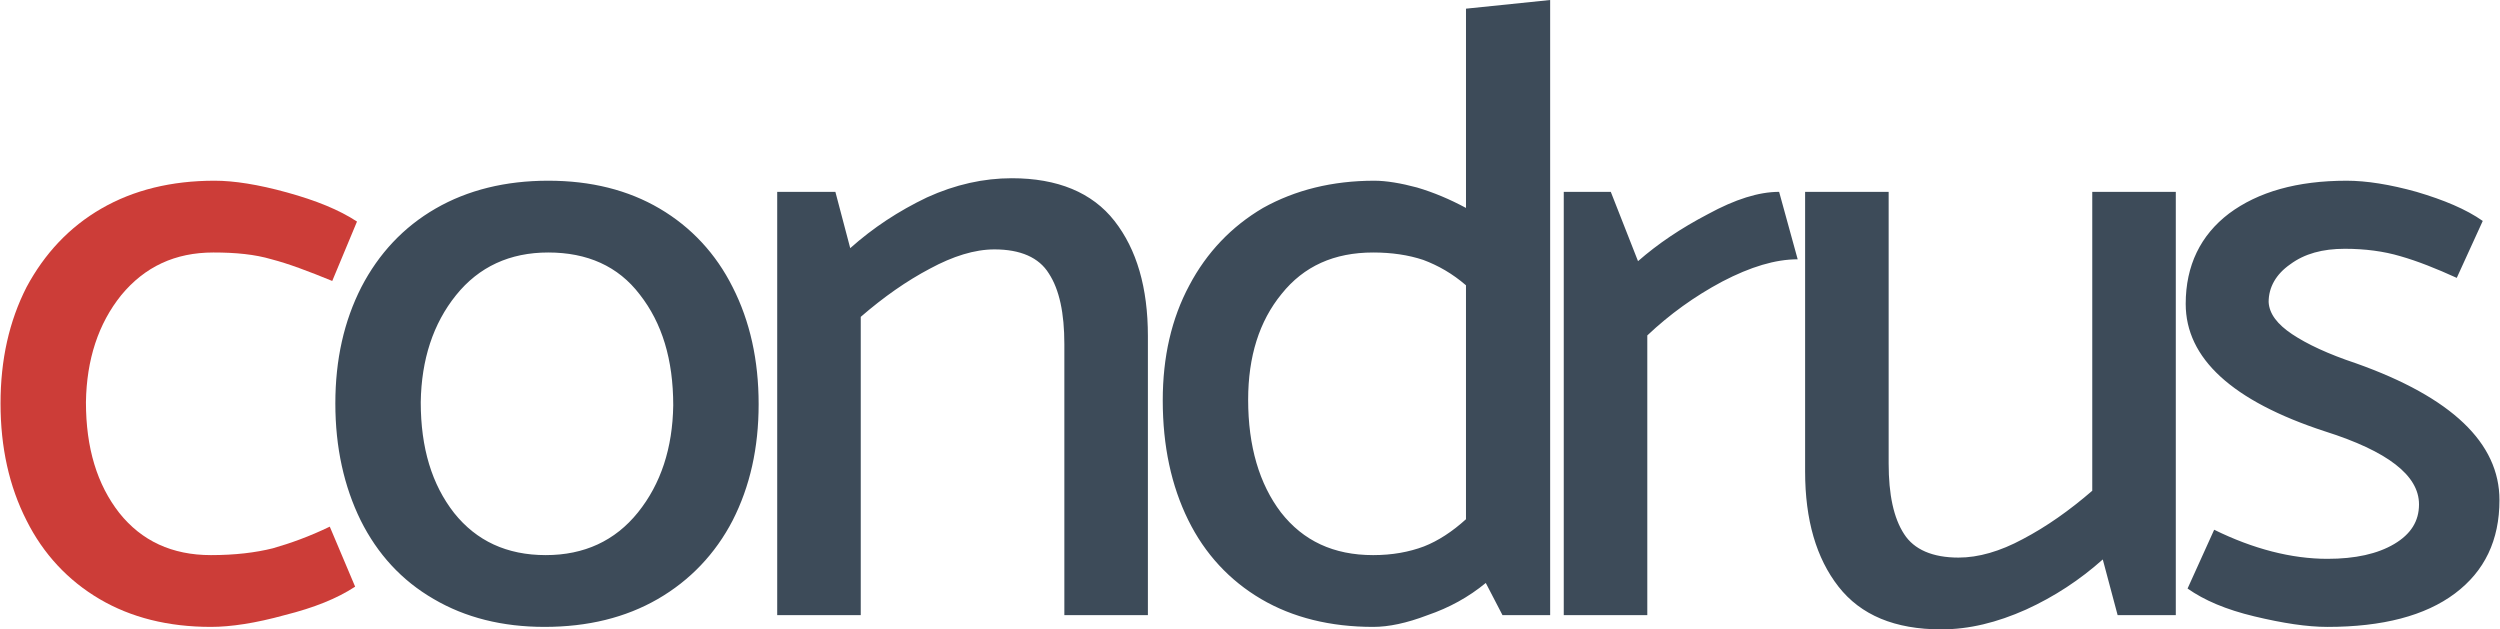
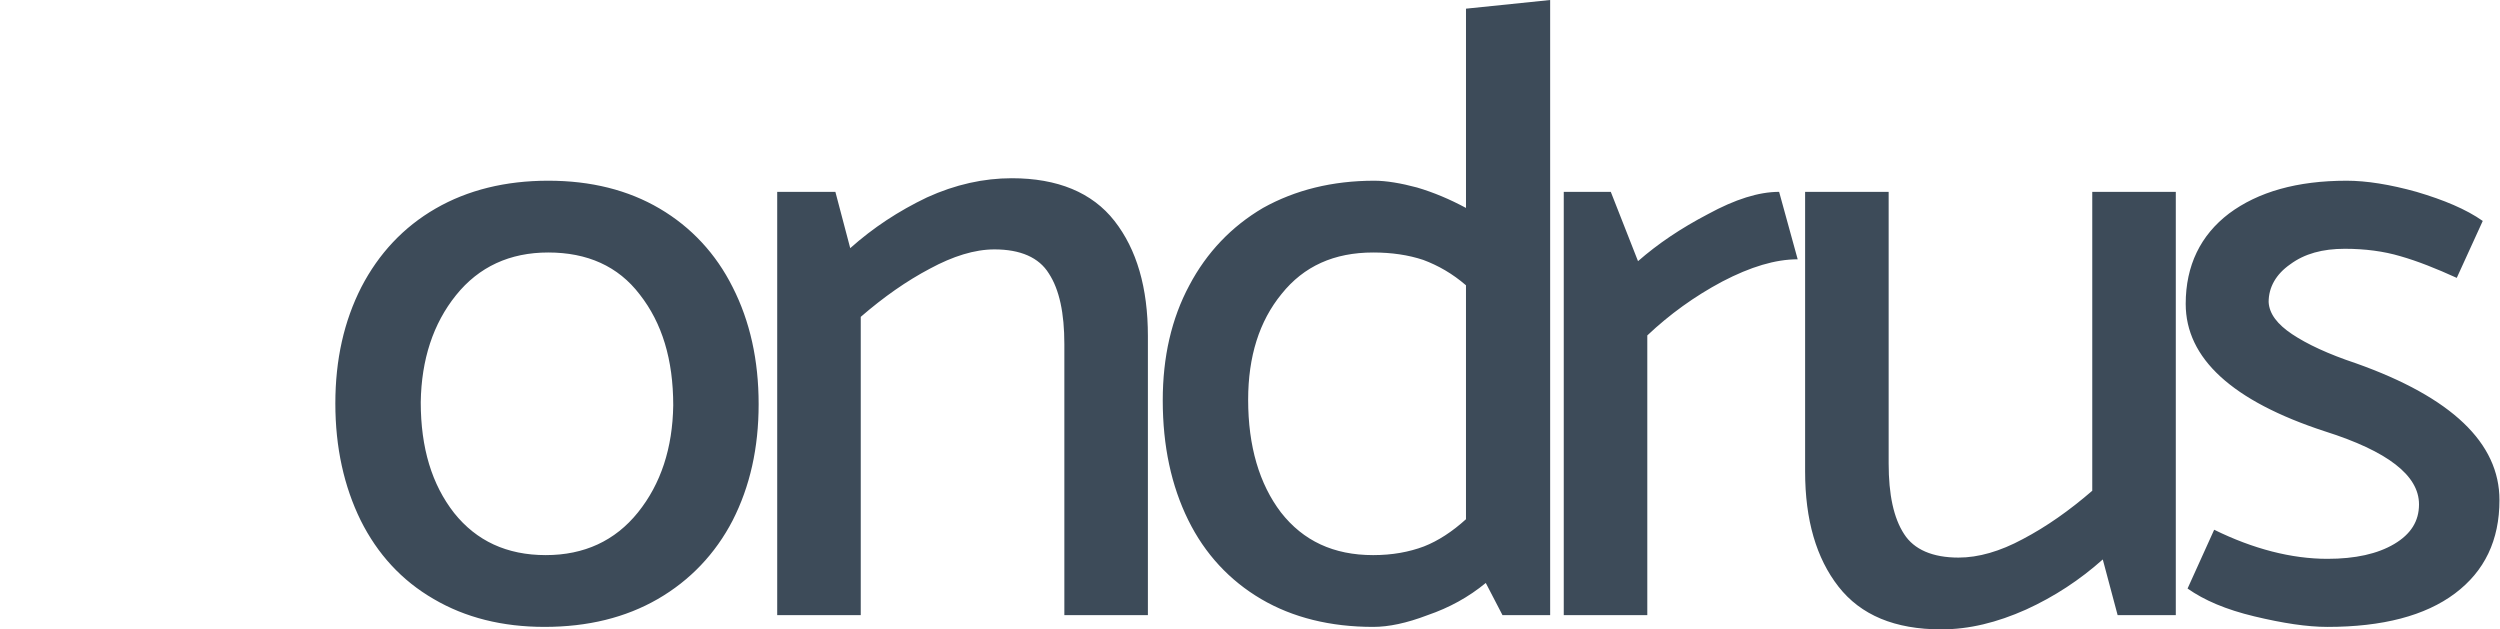
<svg xmlns="http://www.w3.org/2000/svg" xml:space="preserve" width="429px" height="108px" version="1.1" style="shape-rendering:geometricPrecision; text-rendering:geometricPrecision; image-rendering:optimizeQuality; fill-rule:evenodd; clip-rule:evenodd" viewBox="0 0 40.38 10.17">
  <defs>
    <style type="text/css">
   
    .fil0 {fill:#CC3D38;fill-rule:nonzero}
    .fil1 {fill:#3D4B59;fill-rule:nonzero}
   
  </style>
  </defs>
  <g id="Camada_x0020_1">
    <g id="_2053977267792">
-       <path class="fil0" d="M3.4 8.97c0.39,0 0.72,-0.04 1,-0.11 0.28,-0.08 0.59,-0.19 0.92,-0.35l0.41 0.97c-0.29,0.19 -0.66,0.34 -1.14,0.46 -0.47,0.13 -0.87,0.19 -1.19,0.19 -0.69,0 -1.29,-0.15 -1.8,-0.45 -0.51,-0.3 -0.91,-0.73 -1.18,-1.27 -0.28,-0.55 -0.42,-1.18 -0.42,-1.89 0,-0.71 0.14,-1.33 0.42,-1.88 0.29,-0.54 0.69,-0.97 1.21,-1.27 0.52,-0.3 1.13,-0.45 1.83,-0.45 0.31,0 0.7,0.06 1.17,0.19 0.47,0.13 0.84,0.28 1.13,0.47l-0.4 0.96c-0.39,-0.16 -0.71,-0.28 -0.98,-0.35 -0.27,-0.08 -0.58,-0.11 -0.94,-0.11 -0.62,0 -1.11,0.23 -1.49,0.69 -0.37,0.46 -0.56,1.04 -0.57,1.73 0,0.74 0.18,1.33 0.54,1.79 0.36,0.45 0.85,0.68 1.48,0.68z" />
      <path class="fil1" d="M8.79 10.13c-0.68,0 -1.28,-0.15 -1.79,-0.45 -0.52,-0.3 -0.91,-0.73 -1.18,-1.27 -0.27,-0.55 -0.41,-1.18 -0.41,-1.89 0,-0.71 0.14,-1.33 0.42,-1.88 0.28,-0.54 0.68,-0.97 1.2,-1.27 0.52,-0.3 1.13,-0.45 1.82,-0.45 0.69,0 1.29,0.15 1.8,0.45 0.51,0.3 0.91,0.73 1.18,1.27 0.28,0.55 0.42,1.18 0.42,1.89 0,0.71 -0.14,1.33 -0.42,1.88 -0.28,0.54 -0.69,0.97 -1.21,1.27 -0.52,0.3 -1.13,0.45 -1.83,0.45zm2.08 -3.58c0,-0.74 -0.18,-1.33 -0.54,-1.79 -0.35,-0.46 -0.85,-0.68 -1.48,-0.68 -0.62,0 -1.12,0.23 -1.49,0.69 -0.37,0.46 -0.56,1.04 -0.57,1.73 0,0.74 0.18,1.33 0.54,1.79 0.36,0.45 0.85,0.68 1.48,0.68 0.62,0 1.12,-0.23 1.49,-0.69 0.37,-0.46 0.56,-1.04 0.57,-1.73zm5.19 -2.52c-0.32,0 -0.67,0.11 -1.04,0.31 -0.38,0.2 -0.75,0.46 -1.12,0.78l0 4.82 -1.35 0 0 -6.84 0.94 0 0.24 0.91c0.37,-0.33 0.78,-0.6 1.24,-0.82 0.46,-0.21 0.92,-0.31 1.37,-0.31 0.74,0 1.3,0.23 1.66,0.69 0.36,0.46 0.54,1.08 0.54,1.86l0 4.51 -1.35 0 0 -4.38c0,-0.5 -0.08,-0.88 -0.25,-1.14 -0.16,-0.26 -0.46,-0.39 -0.88,-0.39zm8.98 5.91l-0.77 0 -0.27 -0.52c-0.28,0.23 -0.59,0.4 -0.94,0.52 -0.34,0.13 -0.63,0.19 -0.88,0.19 -0.69,0 -1.3,-0.15 -1.81,-0.45 -0.51,-0.3 -0.91,-0.73 -1.18,-1.28 -0.27,-0.55 -0.41,-1.19 -0.41,-1.93 0,-0.7 0.14,-1.32 0.43,-1.86 0.28,-0.53 0.68,-0.95 1.19,-1.25 0.52,-0.29 1.12,-0.44 1.8,-0.44 0.19,0 0.43,0.04 0.69,0.11 0.27,0.08 0.53,0.19 0.79,0.33l0 -3.22 1.36 -0.14 0 9.94zm-2.86 -0.97c0.31,0 0.58,-0.05 0.82,-0.14 0.23,-0.09 0.46,-0.24 0.68,-0.44l0 -3.78c-0.22,-0.19 -0.45,-0.32 -0.69,-0.41 -0.24,-0.08 -0.51,-0.12 -0.81,-0.12 -0.63,0 -1.12,0.22 -1.48,0.67 -0.36,0.44 -0.54,1.01 -0.54,1.71 0,0.75 0.18,1.36 0.53,1.82 0.36,0.46 0.85,0.69 1.49,0.69zm6.86 -4.78c-0.36,0 -0.76,0.12 -1.22,0.36 -0.45,0.24 -0.85,0.53 -1.21,0.87l0 4.52 -1.35 0 0 -6.84 0.76 0 0.44 1.12c0.32,-0.28 0.69,-0.53 1.13,-0.76 0.44,-0.24 0.82,-0.36 1.15,-0.36l0.3 1.09zm2.6 4.82c0.32,0 0.67,-0.1 1.04,-0.3 0.38,-0.2 0.75,-0.46 1.12,-0.78l0 -4.83 1.35 0 0 6.84 -0.94 0 -0.24 -0.9c-0.37,0.33 -0.78,0.6 -1.24,0.81 -0.47,0.21 -0.92,0.32 -1.37,0.32 -0.75,0 -1.3,-0.23 -1.66,-0.69 -0.36,-0.46 -0.54,-1.08 -0.54,-1.86l0 -4.52 1.35 0 0 4.39c0,0.5 0.08,0.88 0.25,1.14 0.16,0.25 0.46,0.38 0.88,0.38zm5.96 1.12c-0.33,0 -0.72,-0.06 -1.18,-0.17 -0.46,-0.11 -0.81,-0.26 -1.08,-0.45l0.43 -0.95c0.63,0.31 1.25,0.47 1.83,0.47 0.45,0 0.81,-0.08 1.08,-0.24 0.27,-0.16 0.4,-0.37 0.4,-0.64 0,-0.47 -0.51,-0.86 -1.52,-1.18 -1.5,-0.49 -2.25,-1.18 -2.25,-2.06 0,-0.62 0.24,-1.11 0.7,-1.46 0.47,-0.35 1.1,-0.53 1.9,-0.53 0.32,0 0.7,0.06 1.13,0.18 0.44,0.13 0.8,0.28 1.07,0.47l-0.42 0.92c-0.33,-0.15 -0.63,-0.27 -0.91,-0.35 -0.27,-0.08 -0.57,-0.12 -0.9,-0.12 -0.36,0 -0.65,0.08 -0.88,0.25 -0.23,0.16 -0.35,0.37 -0.35,0.61 0.01,0.19 0.14,0.36 0.38,0.52 0.24,0.16 0.58,0.32 1.03,0.47 1.55,0.55 2.32,1.29 2.32,2.21 0,0.65 -0.24,1.15 -0.72,1.51 -0.48,0.36 -1.17,0.54 -2.06,0.54z" />
    </g>
  </g>
</svg>